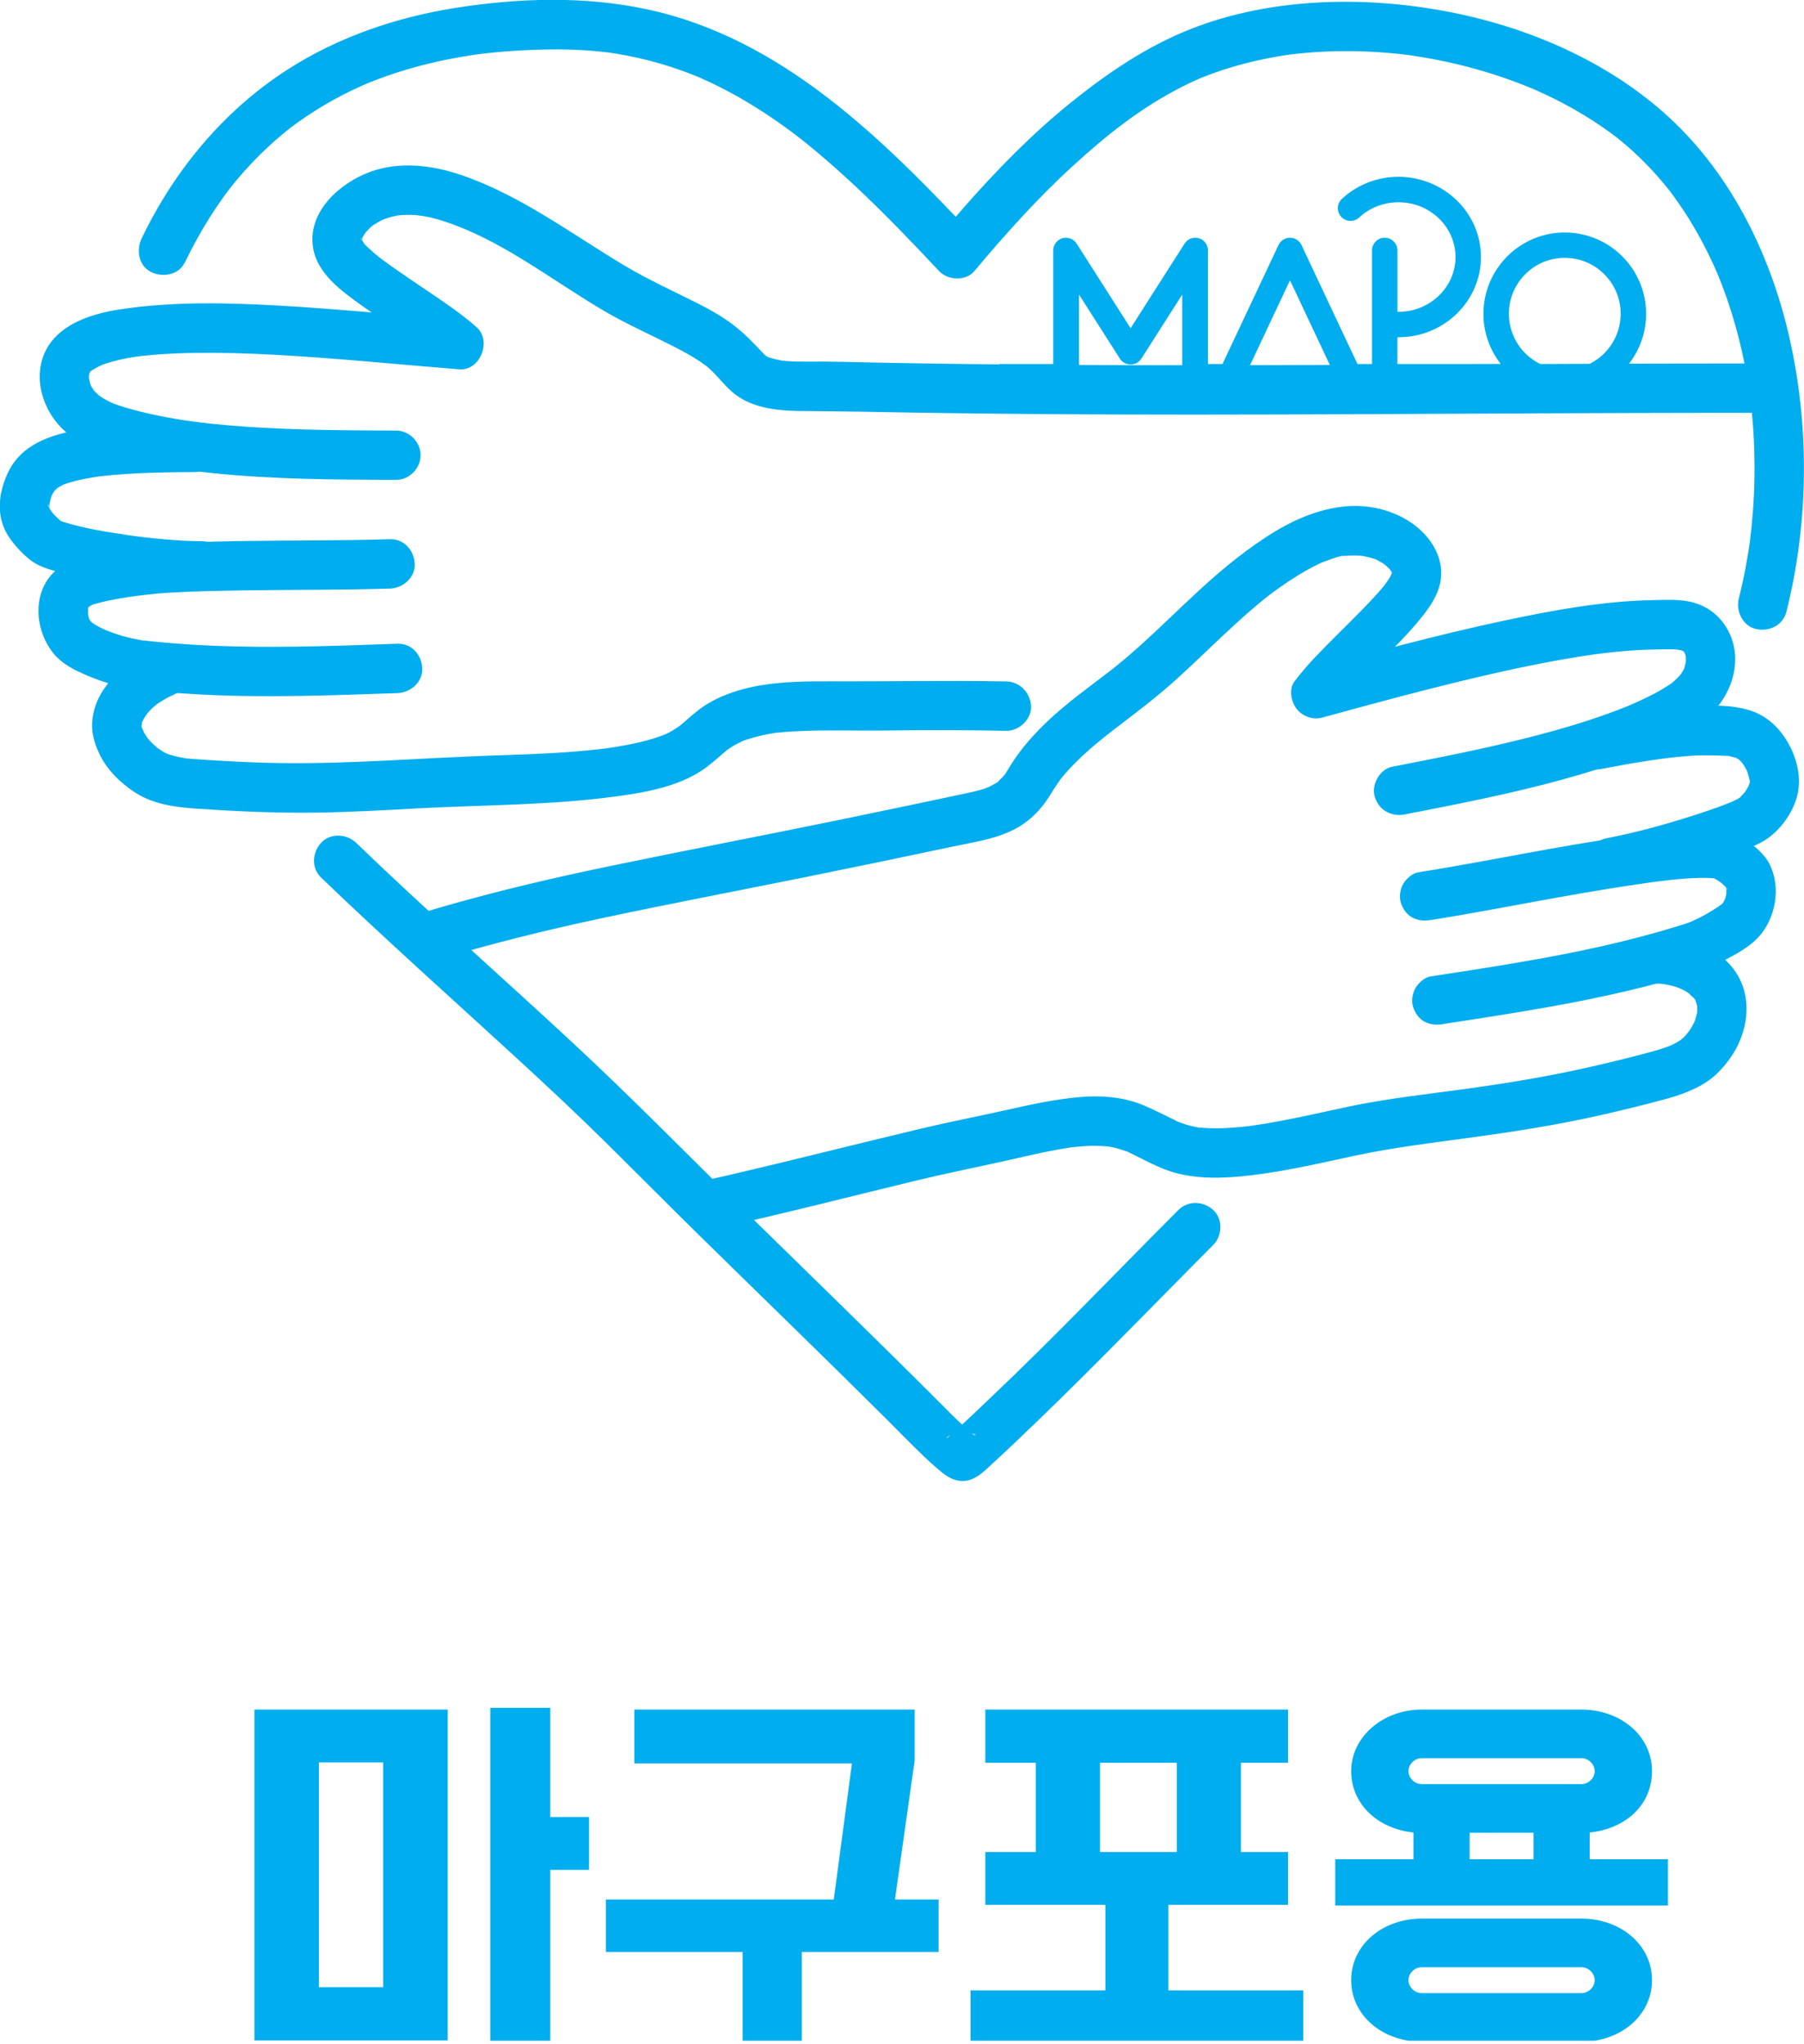
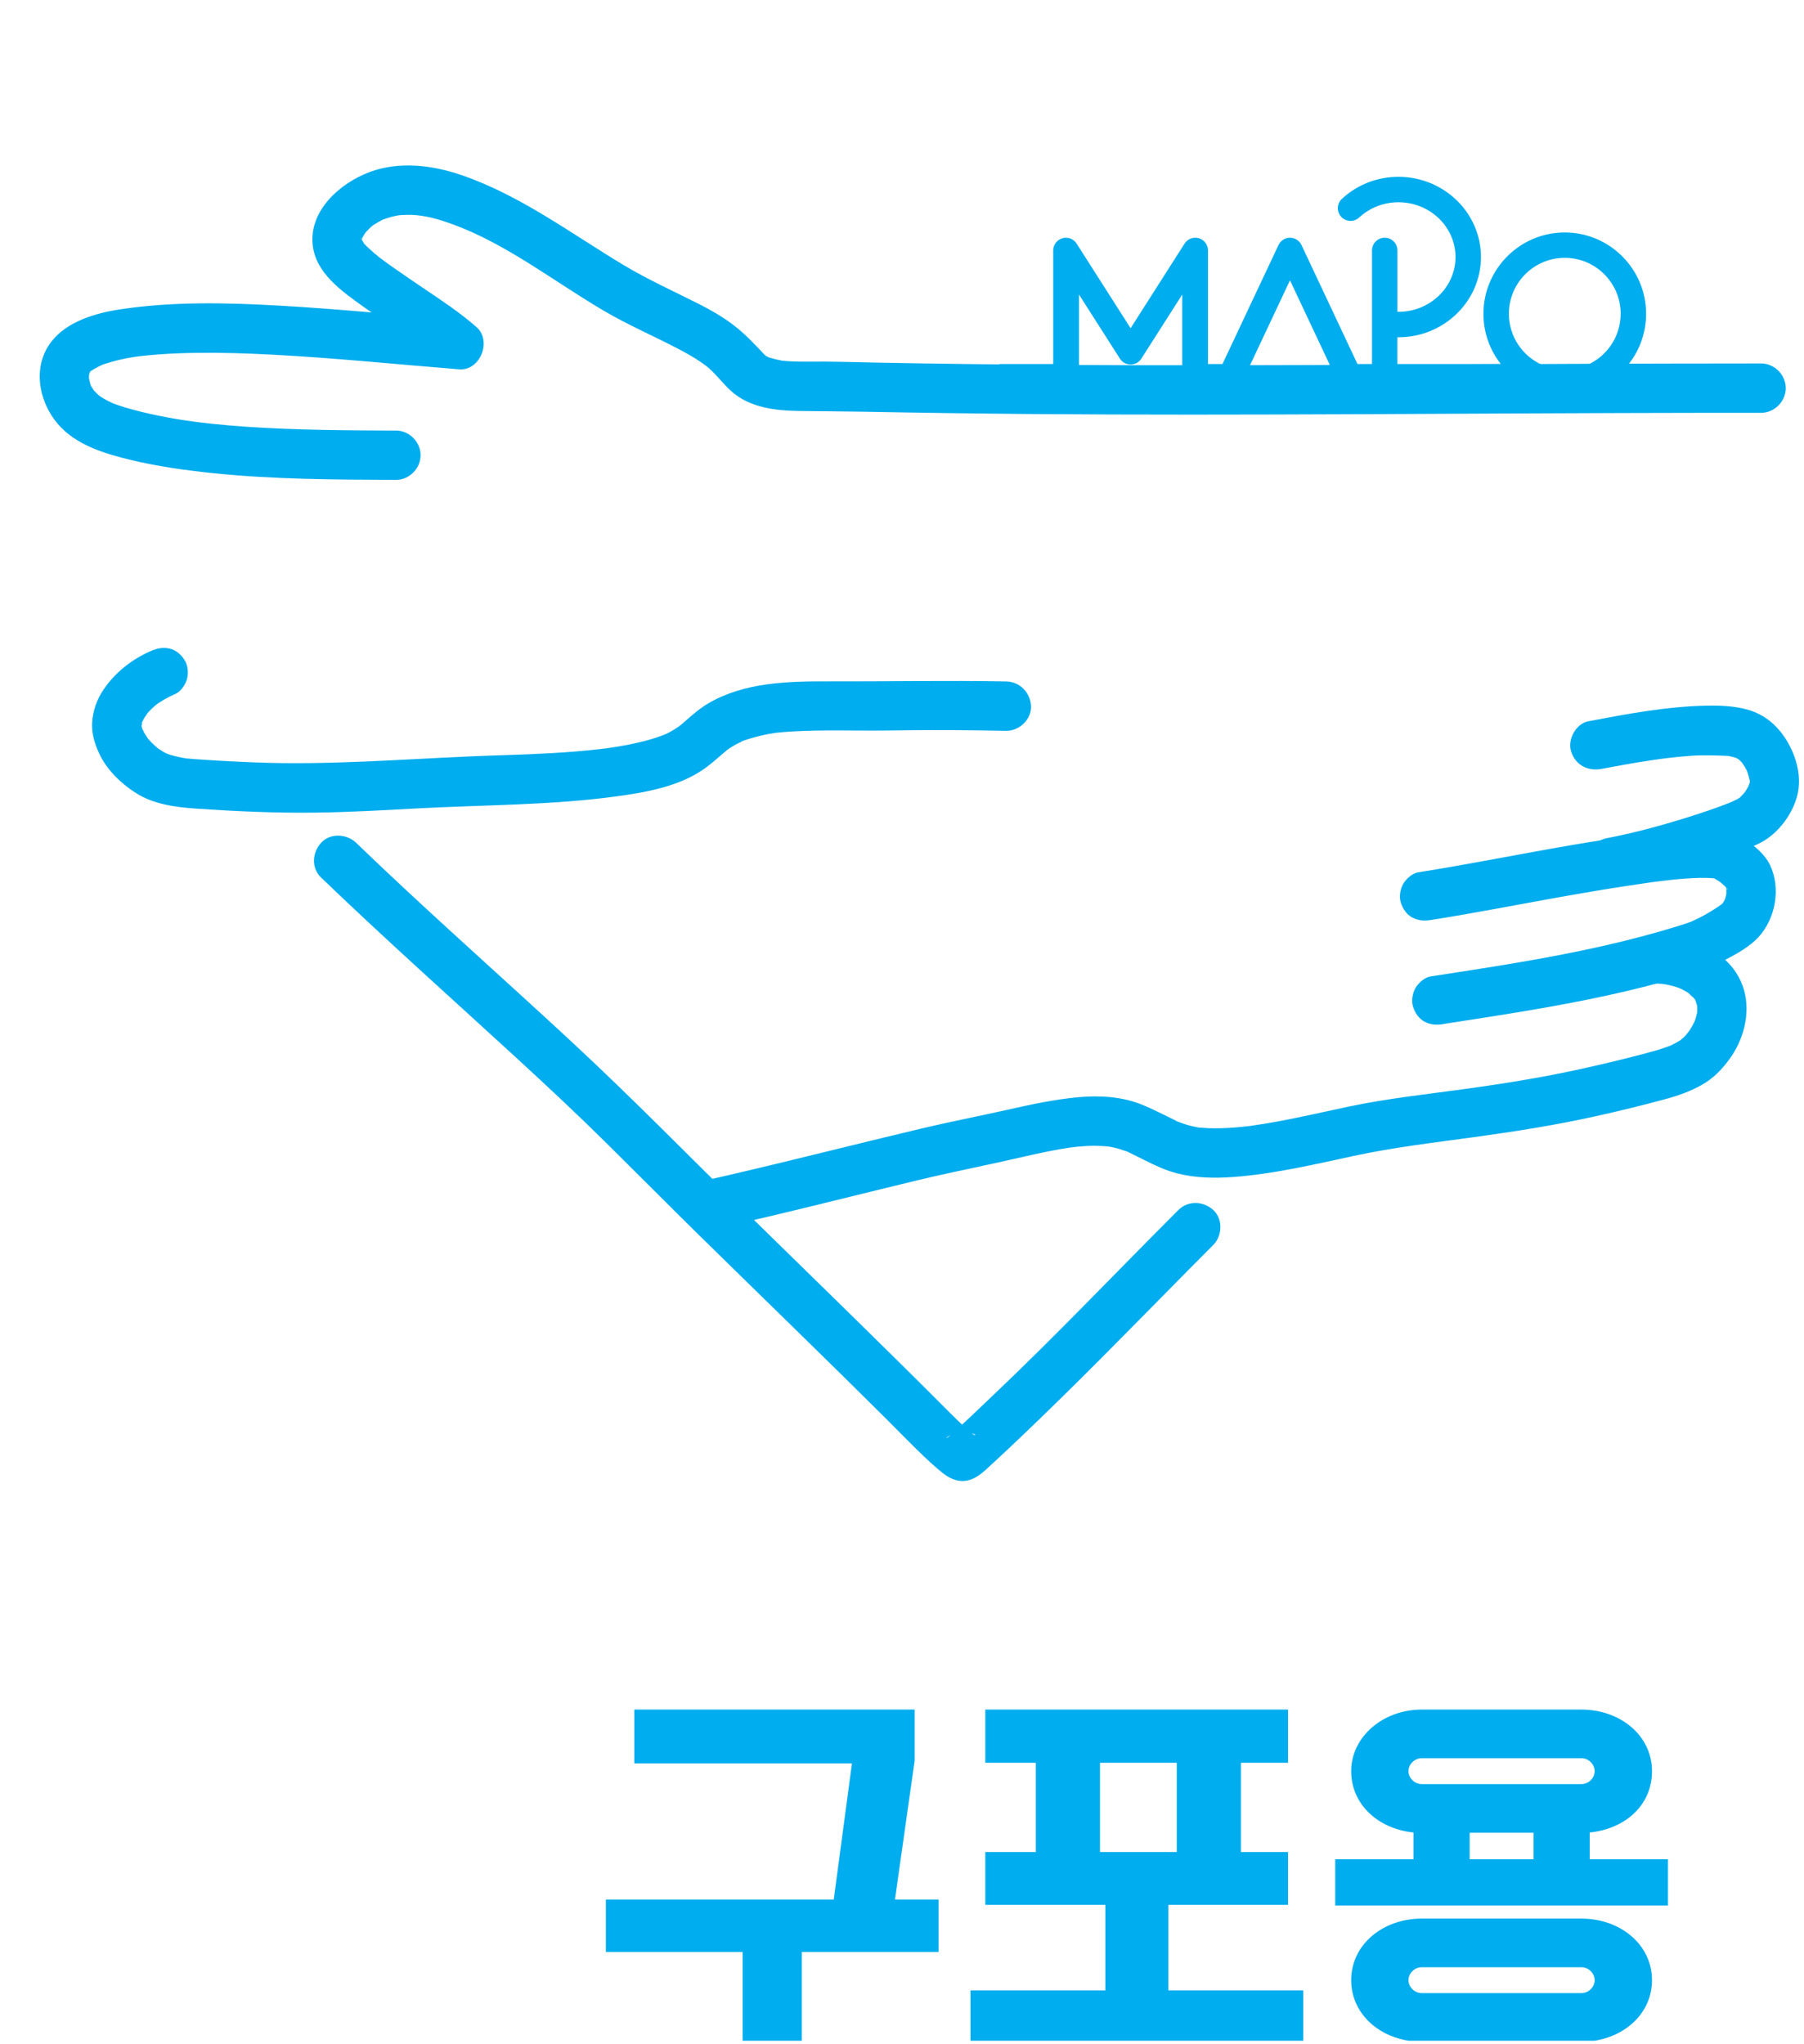
<svg xmlns="http://www.w3.org/2000/svg" width="300" height="340" viewBox="0 0 300 340" fill="none">
  <g clip-path="url(#clip0_0_3)">
-     <path d="M42.805 338.857V284.838H73.949V338.857H42.805ZM52.533 331.02H64.22V292.623H52.533V331.02ZM82.036 339.086V284.549H91.009V302.713H97.453V310.498H91.009V339.093H82.036V339.086Z" fill="#00ADEE" stroke="#00ADEE" stroke-miterlimit="10" />
    <path d="M139.089 316.429L142.248 292.794H105.987V284.838H151.603V292.794L148.253 316.429H155.584V324.155H132.841V339.086H123.999V324.155H101.257V316.429H139.102H139.089Z" fill="#00ADEE" stroke="#00ADEE" stroke-miterlimit="10" />
    <path d="M213.701 316.318H193.797V331.539H216.224V339.093H161.89V331.539H184.317V316.318H164.354V308.533H172.756V292.682H164.354V284.838H213.694V292.682H205.857V308.533H213.694V316.318H213.701ZM182.425 308.533H196.194V292.682H182.425V308.533Z" fill="#00ADEE" stroke="#00ADEE" stroke-miterlimit="10" />
    <path d="M236.443 284.838H262.976C269.171 284.838 274.223 288.931 274.223 294.58C274.223 300.23 269.611 303.922 263.863 304.323V309.742H276.877V316.429H222.543V309.742H235.557V304.323C229.743 303.922 225.197 300 225.197 294.58C225.197 289.161 230.249 284.838 236.443 284.838ZM236.443 319.602H262.976C269.171 319.602 274.223 323.695 274.223 329.344C274.223 334.994 269.171 339.086 262.976 339.086H236.443C230.255 339.086 225.197 334.994 225.197 329.344C225.197 323.695 230.249 319.602 236.443 319.602ZM236.443 297.234H262.976C264.494 297.234 265.689 295.967 265.689 294.58C265.689 293.194 264.487 291.927 262.976 291.927H236.443C234.926 291.927 233.724 293.194 233.724 294.58C233.724 295.967 234.926 297.234 236.443 297.234ZM236.443 331.998H262.976C264.494 331.998 265.689 330.731 265.689 329.344C265.689 327.958 264.487 326.69 262.976 326.69H236.443C234.926 326.69 233.724 327.958 233.724 329.344C233.724 330.731 234.926 331.998 236.443 331.998ZM243.899 309.742H255.527V304.323H243.899V309.742Z" fill="#00ADEE" stroke="#00ADEE" stroke-miterlimit="10" />
-     <path d="M30.698 43.757C31.959 41.136 33.352 38.581 34.902 36.124C35.585 35.04 36.301 33.982 37.043 32.938C37.425 32.399 37.819 31.873 38.219 31.348C37.799 31.9 38.311 31.236 38.416 31.098C38.699 30.744 38.981 30.395 39.27 30.047C40.873 28.123 42.588 26.296 44.421 24.582C45.307 23.754 46.221 22.946 47.153 22.177C47.337 22.026 47.528 21.875 47.712 21.724C47.685 21.744 48.612 21.015 48.139 21.376C47.666 21.737 48.599 21.028 48.579 21.048C48.861 20.837 49.15 20.621 49.439 20.417C51.391 19.011 53.427 17.73 55.536 16.567C56.501 16.035 57.48 15.53 58.472 15.05C58.991 14.8 59.517 14.557 60.042 14.321C60.305 14.203 60.574 14.097 60.837 13.973C61.113 13.854 61.047 13.881 60.653 14.045C60.863 13.953 61.08 13.867 61.29 13.782C65.56 12.048 70.007 10.767 74.52 9.867C75.65 9.644 76.787 9.44 77.93 9.256C78.501 9.164 79.073 9.085 79.644 9C79.493 9.019 78.79 9.105 79.585 9.013C79.927 8.973 80.275 8.927 80.617 8.888C82.975 8.619 85.346 8.435 87.724 8.33C90.234 8.218 92.756 8.172 95.272 8.264C96.56 8.31 97.841 8.389 99.122 8.507C99.713 8.56 100.311 8.632 100.902 8.698C102.19 8.836 100.094 8.566 101.369 8.757C101.756 8.816 102.137 8.875 102.525 8.934C105.028 9.348 107.504 9.906 109.935 10.622C111.124 10.97 112.306 11.358 113.469 11.778C114.047 11.989 114.625 12.206 115.197 12.429C115.427 12.521 115.65 12.613 115.88 12.705C116.32 12.889 116.333 12.889 115.919 12.718C116.09 12.79 116.261 12.862 116.425 12.935C121.017 14.945 125.366 17.487 129.465 20.364C130.608 21.166 131.731 21.994 132.835 22.841C132.171 22.335 133.176 23.11 133.216 23.143C133.518 23.38 133.82 23.623 134.122 23.866C134.681 24.312 135.226 24.766 135.778 25.226C138.07 27.144 140.297 29.141 142.478 31.19C147.228 35.657 151.741 40.367 156.201 45.117C157.627 46.634 160.609 46.779 162.008 45.117C167.159 38.981 172.512 32.997 178.425 27.59C183.969 22.519 189.54 18.046 196.398 14.524C197.081 14.17 197.777 13.835 198.48 13.513C198.802 13.362 199.131 13.217 199.459 13.073C200.037 12.816 198.881 13.309 199.466 13.073C199.689 12.981 199.906 12.895 200.129 12.803C201.634 12.206 203.171 11.673 204.721 11.207C207.881 10.255 211.113 9.565 214.371 9.092C215.179 8.973 213.938 9.138 214.752 9.046C215.186 9 215.613 8.947 216.046 8.901C216.913 8.809 217.781 8.737 218.648 8.678C220.329 8.566 222.018 8.507 223.706 8.501C227.109 8.494 230.505 8.704 233.882 9.111C234.138 9.144 235.005 9.269 234.289 9.164C234.722 9.23 235.163 9.289 235.596 9.361C236.47 9.499 237.337 9.644 238.204 9.808C239.873 10.123 241.528 10.484 243.17 10.892C246.422 11.706 249.621 12.705 252.748 13.907C253.09 14.038 253.431 14.17 253.773 14.308C253.957 14.38 254.975 14.8 254.633 14.656C254.292 14.511 255.159 14.886 255.317 14.951C255.757 15.149 256.197 15.346 256.637 15.549C258.102 16.226 259.541 16.955 260.953 17.73C263.692 19.235 266.313 20.936 268.81 22.821C268.245 22.394 268.81 22.821 269.04 23.012C269.302 23.222 269.559 23.432 269.821 23.649C270.419 24.148 271.004 24.654 271.575 25.18C272.804 26.303 273.98 27.479 275.096 28.714C275.642 29.312 276.167 29.922 276.686 30.54C276.962 30.875 277.238 31.21 277.507 31.552C277.625 31.696 277.737 31.841 277.855 31.992C277.599 31.663 277.704 31.795 277.895 32.051C278.893 33.411 279.859 34.79 280.752 36.216C282.566 39.106 284.122 42.135 285.495 45.255C285.758 45.859 285.279 44.723 285.528 45.327C285.6 45.505 285.673 45.682 285.745 45.859C285.889 46.214 286.027 46.569 286.172 46.923C286.494 47.758 286.809 48.599 287.105 49.446C287.676 51.088 288.195 52.75 288.662 54.419C289.601 57.802 290.324 61.238 290.856 64.706C290.921 65.159 290.994 65.613 291.053 66.059C290.961 65.363 291.079 66.296 291.105 66.519C291.217 67.426 291.309 68.339 291.388 69.245C291.546 70.999 291.657 72.766 291.716 74.527C291.835 78.035 291.769 81.549 291.506 85.057C291.375 86.792 291.197 88.519 290.981 90.24C291.079 89.478 290.921 90.635 290.889 90.858C290.829 91.239 290.777 91.613 290.711 91.988C290.567 92.862 290.416 93.735 290.251 94.609C289.936 96.271 289.568 97.926 289.154 99.569C288.635 101.651 289.824 104.121 292.025 104.62C294.226 105.12 296.518 103.983 297.077 101.75C300.69 87.271 300.939 71.912 297.832 57.322C294.83 43.205 288.241 29.338 277.501 19.471C267.312 10.11 253.885 4.395 240.385 1.866C226.885 -0.663 211.422 -0.44 198.099 4.795C190.65 7.725 184.133 12.173 177.925 17.185C171.718 22.197 165.766 28.254 160.346 34.435C158.941 36.038 157.561 37.661 156.188 39.29H161.995C146.867 23.196 130.095 6.392 107.701 1.57C97.21 -0.69 86.266 -0.348 75.716 1.32C65.928 2.864 56.271 6.149 47.902 11.516C37.254 18.341 29.055 28.234 23.583 39.592C22.65 41.524 22.992 44.118 25.055 45.209C26.894 46.181 29.679 45.8 30.671 43.737L30.698 43.757Z" fill="#00ADEE" />
    <path d="M65.829 71.617C57.559 71.578 49.282 71.545 41.024 70.98C36.899 70.697 32.964 70.303 29.311 69.686C27.374 69.357 25.442 68.976 23.531 68.503C22.618 68.28 21.704 68.037 20.805 67.767C20.384 67.643 19.964 67.505 19.55 67.36C19.34 67.288 19.136 67.209 18.932 67.137C18.669 67.032 18.656 67.032 18.899 67.137L18.505 66.953C17.743 66.578 16.948 66.178 16.278 65.639C16.607 65.902 15.812 65.146 15.674 65.008C15.359 64.686 15.648 65.008 15.707 65.087C15.549 64.877 15.431 64.641 15.286 64.424C14.905 63.865 15.089 64.108 15.194 64.345C15.116 64.168 15.056 63.977 15.004 63.793C14.951 63.609 14.754 62.663 14.794 63.011C14.846 63.471 14.794 62.84 14.8 62.794C14.813 62.545 14.8 62.289 14.833 62.039C14.82 62.118 14.728 62.67 14.853 62.216C15.024 61.599 14.584 62.748 14.833 62.164C14.905 62 15.011 61.829 15.116 61.684C14.833 62.085 14.971 61.697 15.168 61.691C15.168 61.691 15.687 61.277 15.286 61.579C14.912 61.862 15.418 61.514 15.464 61.487C15.805 61.303 16.134 61.093 16.482 60.922C16.725 60.804 16.968 60.686 17.218 60.581C16.81 60.752 17.178 60.607 17.382 60.541C19.005 60.009 20.607 59.628 22.296 59.372C22.486 59.346 22.677 59.313 22.867 59.287C22.788 59.3 22.25 59.365 22.742 59.306C23.137 59.26 23.531 59.214 23.925 59.168C24.877 59.07 25.83 58.984 26.782 58.919C28.733 58.787 30.691 58.715 32.649 58.689C36.84 58.63 41.038 58.768 45.222 58.984C55.621 59.53 65.981 60.594 76.353 61.428C79.855 61.711 81.838 56.705 79.257 54.419C76.485 51.962 73.338 49.912 70.283 47.843C68.713 46.779 67.143 45.721 65.593 44.631C64.87 44.125 64.148 43.606 63.438 43.074C63.307 42.975 63.182 42.877 63.044 42.778C62.565 42.43 63.563 43.232 63.136 42.851C62.86 42.601 62.551 42.378 62.262 42.128C61.711 41.655 60.725 40.755 60.476 40.44C60.679 40.703 59.911 39.376 60.18 40.026C59.792 39.08 60.16 39.711 60.147 39.816C60.068 40.262 60.384 39.283 60.265 39.527C60.37 39.31 60.706 38.771 60.942 38.462C60.554 38.962 61.376 38.048 61.5 37.93C61.645 37.792 61.796 37.654 61.954 37.523C61.5 37.911 62.006 37.49 62.092 37.431C62.558 37.142 63.018 36.866 63.504 36.61C64.213 36.235 63.832 36.459 63.655 36.531C63.911 36.432 64.174 36.341 64.437 36.262C64.897 36.117 65.37 35.992 65.843 35.894C66.046 35.854 66.25 35.815 66.454 35.776C65.797 35.887 66.473 35.776 66.591 35.776C67.209 35.743 67.82 35.717 68.437 35.736C70.697 35.809 73.029 36.478 75.322 37.319C84.289 40.604 92.139 46.825 100.403 51.679C104.325 53.985 108.476 55.792 112.516 57.874C113.384 58.321 114.238 58.787 115.072 59.287C115.545 59.569 116.011 59.865 116.471 60.173C116.642 60.292 117.732 61.08 117.325 60.765C118.974 62.052 120.13 63.754 121.667 65.113C124.682 67.781 128.893 68.293 132.769 68.352C136.395 68.405 140.021 68.411 143.648 68.477C152.851 68.654 162.054 68.779 171.251 68.858C189.284 69.009 207.316 68.969 225.342 68.891C245.082 68.805 264.829 68.687 284.569 68.661C287.335 68.661 290.1 68.661 292.859 68.661C295.08 68.661 296.965 66.775 296.965 64.555C296.965 62.335 295.086 60.449 292.859 60.449C272.068 60.449 251.277 60.568 230.485 60.66C211.875 60.745 193.264 60.811 174.654 60.679C165.267 60.614 155.873 60.502 146.485 60.325C142.413 60.252 138.34 60.095 134.267 60.141C133.498 60.147 132.723 60.147 131.955 60.121C131.567 60.108 131.173 60.088 130.785 60.055C130.562 60.035 130.332 59.996 130.109 59.996C129.511 59.989 131.055 60.187 130.017 59.983C129.255 59.832 128.519 59.648 127.77 59.418C127.021 59.188 127.757 59.392 127.882 59.471C127.717 59.372 127.52 59.26 127.35 59.181C127.258 59.142 126.844 58.833 127.284 59.162C127.77 59.53 127.146 59.004 127.054 58.906C125.359 57.099 123.789 55.424 121.792 53.926C120.064 52.632 118.199 51.561 116.281 50.589C112.057 48.447 107.76 46.523 103.694 44.079C94.872 38.784 86.601 32.524 76.774 29.134C71.912 27.459 66.388 26.776 61.468 28.615C56.534 30.461 51.325 35.053 52.014 40.847C52.566 45.485 56.882 48.461 60.39 50.983C63.642 53.322 67.012 55.477 70.277 57.789C70.94 58.255 71.591 58.735 72.241 59.221C72.852 59.674 72.261 59.241 72.156 59.155C72.307 59.28 72.464 59.398 72.615 59.523C72.891 59.753 73.167 59.983 73.436 60.219L76.34 53.21C66.375 52.409 56.429 51.397 46.45 50.832C37.608 50.333 28.688 50.123 19.911 51.463C15.878 52.08 11.168 53.453 8.56 56.803C5.347 60.922 6.385 66.73 9.611 70.507C12.619 74.028 17.421 75.46 21.764 76.504C26.106 77.549 30.776 78.212 35.329 78.685C45.459 79.743 55.66 79.769 65.836 79.815C68.056 79.828 69.942 77.923 69.942 75.71C69.942 73.496 68.063 71.617 65.836 71.604L65.829 71.617Z" fill="#00ADEE" />
-     <path d="M66.105 107.064C57.125 107.379 48.145 107.728 39.159 107.517C34.665 107.412 30.179 107.169 25.712 106.716C25.173 106.663 24.641 106.604 24.102 106.545C23.807 106.512 23.412 106.525 23.137 106.433C23.209 106.46 24.161 106.604 23.426 106.466C22.407 106.282 21.402 106.072 20.404 105.783C19.484 105.52 18.591 105.192 17.697 104.85C16.804 104.509 18.525 105.244 17.651 104.831C17.487 104.752 17.316 104.679 17.152 104.601C16.778 104.423 16.403 104.239 16.042 104.029C15.786 103.885 15.549 103.72 15.3 103.563C14.722 103.188 16.002 104.18 15.648 103.839C15.543 103.74 15.431 103.655 15.326 103.556C15.116 103.359 14.945 103.136 14.741 102.932C15.562 103.779 15.188 103.53 14.984 103.201C14.892 103.05 14.813 102.893 14.728 102.735C14.386 102.124 14.997 103.609 14.892 103.123C14.859 102.971 14.787 102.82 14.748 102.663C14.702 102.498 14.675 102.334 14.636 102.17C14.518 101.704 14.794 101.677 14.675 102.525C14.728 102.163 14.63 101.717 14.643 101.349C14.649 101.132 14.662 100.922 14.682 100.705C14.781 99.634 14.518 101.375 14.715 100.718C14.459 101.592 14.419 101.421 14.584 101.112C14.971 100.409 13.9 101.75 14.524 101.198C14.675 101.066 14.827 100.915 14.971 100.771C15.359 100.39 14.111 101.303 14.827 100.889C14.997 100.791 15.155 100.679 15.332 100.587C15.74 100.364 15.911 100.528 15.037 100.692C15.339 100.639 15.661 100.488 15.957 100.403C17.336 100.009 18.755 99.733 20.167 99.496C20.929 99.365 21.698 99.247 22.466 99.142C22.624 99.122 22.775 99.102 22.933 99.076C21.632 99.28 22.48 99.135 22.769 99.102C23.222 99.043 23.675 98.991 24.128 98.938C25.501 98.78 26.881 98.649 28.267 98.57C32.268 98.34 36.275 98.261 40.282 98.196C48.474 98.064 56.672 98.15 64.864 97.894C67.005 97.828 69.068 96.054 68.969 93.788C68.871 91.521 67.163 89.61 64.864 89.682C57.125 89.925 49.38 89.859 41.635 89.965C33.89 90.07 26.283 90.24 18.676 91.469C15.076 92.047 11.128 92.71 8.566 95.581C5.262 99.28 5.971 105.277 9.059 108.871C10.11 110.099 11.568 110.999 13.02 111.689C15.129 112.687 17.336 113.528 19.616 114.06C22.033 114.625 24.542 114.822 27.012 115.052C29.482 115.282 31.709 115.427 34.061 115.545C44.742 116.07 55.437 115.643 66.118 115.275C68.26 115.203 70.323 113.443 70.224 111.17C70.126 108.897 68.418 106.985 66.118 107.064H66.105Z" fill="#00ADEE" />
-     <path d="M33.641 90.01C31.512 90.01 29.39 89.879 27.275 89.695C26.119 89.59 24.969 89.472 23.82 89.334C23.261 89.268 22.709 89.189 22.151 89.124C22.099 89.124 23.11 89.255 22.65 89.189C22.532 89.17 22.414 89.156 22.296 89.143C21.987 89.097 21.672 89.058 21.363 89.012C17.789 88.487 14.143 87.921 10.681 86.851C10.451 86.778 10.228 86.706 10.005 86.627C9.906 86.588 9.801 86.549 9.703 86.509C9.492 86.437 10.832 87.127 10.333 86.765C10.281 86.726 10.202 86.693 10.143 86.66C10.051 86.614 10.018 86.535 9.9 86.496C9.893 86.496 10.57 87.054 10.241 86.765C9.755 86.338 9.289 85.918 8.855 85.432C8.77 85.333 8.691 85.235 8.606 85.143C8.244 84.749 9.079 85.813 8.783 85.386C8.652 85.189 8.507 84.998 8.382 84.801C8.244 84.584 8.133 84.361 8.008 84.138C7.811 83.796 8.073 83.75 8.192 84.591C8.192 84.558 8.113 84.276 8.093 84.269C8.146 84.289 8.139 85.406 8.185 84.933C8.198 84.808 8.185 84.683 8.185 84.558C8.192 84.269 8.218 83.987 8.238 83.704C8.284 82.975 8.054 84.709 8.244 83.73C8.303 83.422 8.382 83.12 8.468 82.817C8.573 82.469 8.967 81.799 8.409 82.817C8.52 82.614 8.606 82.403 8.711 82.2C8.842 81.963 8.993 81.746 9.138 81.523C9.407 81.09 8.56 82.174 8.921 81.806C9.033 81.694 9.131 81.576 9.236 81.464C9.433 81.267 9.67 81.103 9.854 80.906C9.834 80.925 9.131 81.385 9.532 81.175C9.598 81.142 9.657 81.096 9.716 81.057C10.051 80.847 10.405 80.682 10.754 80.511C11.292 80.242 9.676 80.919 10.491 80.63C10.695 80.558 10.892 80.485 11.095 80.413C11.529 80.269 11.969 80.144 12.409 80.025C13.441 79.756 14.492 79.552 15.543 79.382C15.858 79.329 16.173 79.29 16.489 79.237C16.948 79.165 15.963 79.303 16.009 79.303C16.219 79.283 16.423 79.25 16.633 79.224C17.316 79.145 18.006 79.073 18.689 79.007C20.141 78.876 21.593 78.784 23.051 78.712C26.132 78.567 29.22 78.528 32.3 78.521C34.449 78.521 36.505 76.636 36.406 74.415C36.308 72.195 34.6 70.31 32.3 70.31C26.329 70.31 20.351 70.461 14.426 71.295C9.486 71.985 3.974 73.436 1.498 78.258C-0.026 81.234 -0.657 84.906 0.762 88.013C1.373 89.347 2.358 90.569 3.363 91.62C4.185 92.474 5.157 93.354 6.214 93.893C7.614 94.609 9.177 95.01 10.701 95.371C12.665 95.837 14.656 96.212 16.646 96.54C22.23 97.473 27.932 98.222 33.608 98.228C35.756 98.228 37.812 96.337 37.714 94.123C37.615 91.909 35.907 90.024 33.608 90.017L33.641 90.01Z" fill="#00ADEE" />
    <path d="M25.002 108.312C21.869 109.698 19.116 111.879 17.198 114.724C16.108 116.34 15.457 118.186 15.326 120.124C15.201 121.93 15.733 123.677 16.482 125.293C17.73 128.006 20.082 130.293 22.578 131.882C25.574 133.794 29.239 134.26 32.708 134.497C39.192 134.937 45.695 135.233 52.192 135.16C57.992 135.095 63.78 134.76 69.574 134.444C80.564 133.86 91.64 133.938 102.558 132.447C107.366 131.79 112.654 130.851 116.767 128.105C118.166 127.172 119.388 126.029 120.669 124.945C120.787 124.84 120.912 124.748 121.03 124.643C121.457 124.282 120.163 125.241 120.879 124.761C121.168 124.564 121.45 124.361 121.753 124.177C122.081 123.973 122.423 123.789 122.771 123.612C122.929 123.533 123.093 123.454 123.257 123.382C123.375 123.323 123.5 123.27 123.625 123.218C123.907 123.093 123.789 123.145 123.264 123.369C123.25 123.257 125.142 122.718 125.293 122.672C126.075 122.449 126.87 122.258 127.671 122.107C128.033 122.042 128.394 121.976 128.755 121.923C128.775 121.923 129.241 121.812 129.301 121.845C129.097 121.733 128.46 121.95 129.038 121.884C129.879 121.792 130.726 121.713 131.574 121.667C136.927 121.345 142.321 121.569 147.688 121.496C152.523 121.424 157.357 121.418 162.192 121.47C163.913 121.49 165.628 121.516 167.349 121.549C169.497 121.588 171.553 119.631 171.455 117.443C171.356 115.256 169.648 113.384 167.349 113.338C157.463 113.147 147.589 113.357 137.703 113.324C131.022 113.305 123.796 113.489 117.857 116.944C116.419 117.778 115.151 118.882 113.909 119.979C113.673 120.183 113.443 120.393 113.2 120.59C113.081 120.688 112.937 120.787 112.825 120.899C112.884 120.84 113.633 120.327 113.062 120.715C112.451 121.129 111.84 121.529 111.183 121.864C110.986 121.963 110.789 122.061 110.585 122.153C110.48 122.199 110.375 122.245 110.276 122.291C109.849 122.488 111.222 121.91 110.776 122.081C110.296 122.265 109.816 122.449 109.33 122.613C108.266 122.968 107.189 123.264 106.098 123.513C104.949 123.783 103.779 124.006 102.617 124.196C102.025 124.295 101.428 124.387 100.836 124.466C99.844 124.604 101.789 124.341 100.79 124.466C100.409 124.512 100.022 124.558 99.641 124.604C97.033 124.906 94.405 125.109 91.784 125.261C87.192 125.53 82.594 125.609 78.002 125.812C66.178 126.331 54.386 127.264 42.542 126.811C39.165 126.68 35.789 126.502 32.419 126.259C32.025 126.233 31.631 126.2 31.243 126.161C31.125 126.147 30.783 126.154 30.658 126.095C31.263 126.364 31.263 126.187 30.875 126.121C30.008 125.977 29.147 125.806 28.313 125.543C28.129 125.484 27.945 125.418 27.761 125.359C27.439 125.254 27.163 124.985 28.05 125.504C27.86 125.392 27.643 125.313 27.453 125.208C26.973 124.952 26.546 124.643 26.093 124.347C25.685 124.078 26.809 124.939 26.434 124.617C26.329 124.525 26.218 124.439 26.112 124.347C25.896 124.164 25.679 123.966 25.475 123.769C25.271 123.572 25.061 123.356 24.864 123.139C24.766 123.027 24.667 122.922 24.569 122.804C24.142 122.304 24.582 122.797 24.726 123.027C24.418 122.521 24.063 122.068 23.794 121.536C23.734 121.418 23.682 121.26 23.61 121.142C24.115 121.93 23.879 121.851 23.787 121.523C23.728 121.306 23.426 120.708 23.511 120.498C23.524 120.472 23.583 121.654 23.577 120.964C23.577 120.826 23.564 120.682 23.564 120.544C23.564 120.419 23.603 120.235 23.583 120.124C23.721 120.84 23.413 120.997 23.524 120.577C23.59 120.334 23.774 119.966 23.774 119.723C23.774 120.248 23.432 120.452 23.655 120.038C23.774 119.821 23.885 119.598 24.01 119.381C24.168 119.112 24.431 118.843 24.555 118.553C24.523 118.632 23.918 119.302 24.372 118.797C24.483 118.672 24.588 118.547 24.7 118.422C24.923 118.179 25.16 117.943 25.403 117.713C25.521 117.601 25.646 117.489 25.777 117.378C25.909 117.266 26.5 116.865 25.942 117.22C25.357 117.601 26.329 116.957 26.447 116.878C26.73 116.694 27.012 116.517 27.308 116.346C27.925 115.985 28.563 115.67 29.213 115.387C30.093 115 30.855 113.817 31.098 112.93C31.368 111.945 31.25 110.638 30.684 109.764C30.12 108.89 29.279 108.115 28.228 107.879C27.085 107.616 26.132 107.819 25.061 108.292L25.002 108.312Z" fill="#00ADEE" />
-     <path d="M233.671 135.443C242.316 133.755 250.974 132.073 259.475 129.754C263.719 128.598 267.923 127.29 272.015 125.674C276.312 123.973 280.89 122.134 284.326 118.948C287.762 115.755 289.647 110.552 287.893 106.006C286.822 103.228 284.74 101.178 281.863 100.291C279.642 99.608 277.218 99.772 274.932 99.812C266.405 99.963 257.872 101.566 249.555 103.346C238.848 105.639 228.271 108.516 217.721 111.413L222.359 117.443C221.466 118.606 222.3 117.542 222.497 117.305C222.694 117.069 222.898 116.839 223.108 116.602C223.68 115.952 224.277 115.321 224.875 114.697C226.13 113.384 227.424 112.096 228.712 110.815C231.116 108.417 233.612 106.052 235.78 103.431C237.291 101.605 238.835 99.628 239.426 97.283C240.234 94.097 238.979 91.016 236.778 88.71C233.586 85.366 228.593 83.842 224.041 84.197C219.107 84.578 214.588 86.68 210.495 89.36C206.528 91.955 202.869 95.003 199.38 98.209C195.892 101.415 192.811 104.502 189.421 107.537C188.653 108.227 187.878 108.903 187.083 109.573C186.616 109.968 186.15 110.355 185.677 110.736C185.487 110.887 185.296 111.045 185.106 111.196C185.027 111.262 184.054 112.004 184.823 111.419C182.957 112.845 181.079 114.257 179.226 115.696C175.653 118.475 172.322 121.437 169.583 125.064C168.978 125.865 168.413 126.693 167.894 127.553C167.664 127.941 167.415 128.322 167.178 128.716C166.646 129.596 167.553 128.348 167.139 128.782C166.962 128.966 166.804 129.169 166.627 129.347C166.449 129.524 166.278 129.688 166.101 129.852L165.996 129.951C165.654 130.24 165.713 130.201 166.173 129.839C166.055 130.082 165.523 130.293 165.286 130.437C164.925 130.654 164.551 130.838 164.17 131.028C163.821 131.206 163.756 131.009 164.485 130.897C164.288 130.923 164.025 131.074 163.835 131.133C162.442 131.606 160.977 131.869 159.538 132.178C157.114 132.697 154.697 133.209 152.273 133.722C147.924 134.635 143.575 135.541 139.227 136.435C126.693 139.003 114.126 141.414 101.592 144.016C92.461 145.907 83.376 148.016 74.409 150.578C73.259 150.907 72.116 151.242 70.973 151.583C68.917 152.194 67.413 154.493 68.102 156.635C68.792 158.776 70.947 160.156 73.154 159.506C81.885 156.911 90.72 154.717 99.628 152.812C110.874 150.401 122.173 148.259 133.446 145.98C141.743 144.305 150.033 142.59 158.31 140.829C161.87 140.074 165.602 139.568 168.86 137.847C170.706 136.868 172.276 135.456 173.55 133.814C174.214 132.96 174.739 132.053 175.318 131.14C175.613 130.667 175.942 130.22 176.257 129.754C176.355 129.616 176.73 129.136 176.217 129.787C176.421 129.524 176.638 129.261 176.855 129.005C178.162 127.448 179.627 126.023 181.157 124.676C181.887 124.032 182.636 123.408 183.398 122.797C183.798 122.475 184.206 122.153 184.613 121.832C184.797 121.687 184.974 121.549 185.158 121.405C184.422 121.976 185.335 121.267 185.421 121.207C188.994 118.481 192.562 115.775 195.892 112.746C199.223 109.718 202.31 106.644 205.582 103.661C207.244 102.144 208.945 100.666 210.706 99.266C210.896 99.115 211.087 98.964 211.284 98.813C210.706 99.26 211.218 98.866 211.33 98.787C211.776 98.459 212.216 98.13 212.67 97.808C213.616 97.138 214.575 96.488 215.554 95.877C216.427 95.332 217.321 94.813 218.234 94.333C218.713 94.083 219.206 93.847 219.699 93.617C220.421 93.282 219.869 93.551 219.712 93.604C220.047 93.472 220.382 93.341 220.723 93.229C221.61 92.921 222.904 92.362 223.864 92.428C223.752 92.421 222.924 92.513 223.712 92.454C223.923 92.435 224.133 92.415 224.35 92.408C224.882 92.382 225.414 92.375 225.946 92.408C226.209 92.421 226.478 92.454 226.741 92.474C227.339 92.513 226.012 92.316 226.596 92.461C227.056 92.573 227.523 92.651 227.982 92.783C228.377 92.894 228.804 93.013 229.171 93.197C228.324 92.776 228.974 93.131 229.185 93.243C229.414 93.361 229.638 93.492 229.861 93.624C229.887 93.643 230.755 94.189 230.216 93.834C229.677 93.479 230.479 94.07 230.525 94.103C230.84 94.392 231.136 94.701 231.411 95.029C230.906 94.412 231.293 94.885 231.366 95.036C231.799 96.002 231.339 94.504 231.444 95.135C231.471 95.312 231.49 95.923 231.53 95.417C231.484 95.102 231.464 95.141 231.477 95.548C231.549 95.069 231.549 94.983 231.477 95.286C231.379 95.469 231.057 96.172 231.457 95.417C231.346 95.621 231.241 95.824 231.122 96.028C230.879 96.435 230.61 96.816 230.334 97.197C230.275 97.276 229.585 98.215 230.117 97.499C230.531 96.948 230.236 97.348 230.117 97.48C229.855 97.795 229.592 98.11 229.323 98.419C228.258 99.628 227.135 100.791 226.005 101.934C223.515 104.463 220.953 106.92 218.516 109.501C217.367 110.723 216.302 111.984 215.284 113.311C214.266 114.638 214.719 116.721 215.606 117.87C216.605 119.164 218.319 119.782 219.922 119.342C228.751 116.918 237.586 114.52 246.507 112.444C250.804 111.446 255.12 110.519 259.468 109.744C261.459 109.39 263.449 109.081 265.446 108.792C266.051 108.7 264.711 108.884 265.315 108.811C265.578 108.779 265.84 108.746 266.11 108.713C266.53 108.66 266.944 108.614 267.364 108.562C268.324 108.45 269.289 108.358 270.255 108.279C271.956 108.135 273.658 108.049 275.366 108.023C276.279 108.01 277.192 107.971 278.098 107.997C278.315 107.997 278.539 108.01 278.755 108.023C278.834 108.023 279.806 108.22 279.176 108.056C278.545 107.892 279.504 108.161 279.563 108.174C280.273 108.286 279.248 107.925 279.596 108.148C279.944 108.371 280.371 108.286 279.649 108.082C279.76 108.115 279.984 108.398 280.049 108.45C280.555 108.877 279.728 108.319 279.912 108.24C279.938 108.227 280.155 108.634 280.187 108.693C280.634 109.357 280.017 108.463 280.102 108.444C280.141 108.437 280.279 109.022 280.299 109.087C280.595 109.928 280.155 108.943 280.319 108.943C280.339 108.943 280.352 109.593 280.352 109.639C280.352 109.718 280.365 110.329 280.325 110.342C280.293 110.349 280.549 109.278 280.358 110.092C280.273 110.46 280.161 110.822 280.069 111.189C279.846 112.057 280.411 110.671 280.109 111.124C280.004 111.275 279.938 111.459 279.846 111.616C279.721 111.833 279.577 112.037 279.439 112.247C279.741 111.787 279.636 112.011 279.36 112.319C279.031 112.687 278.677 113.035 278.309 113.364C278.144 113.508 277.974 113.646 277.803 113.791C278.433 113.265 277.987 113.646 277.836 113.745C276.936 114.323 276.042 114.888 275.09 115.381C274.262 115.814 273.415 116.215 272.561 116.609C272.134 116.806 271.7 116.997 271.267 117.187C271.05 117.279 270.38 117.601 271.214 117.213C270.918 117.351 270.616 117.463 270.314 117.581C266.517 119.105 262.615 120.36 258.68 121.464C249.739 123.98 240.621 125.747 231.51 127.527C229.395 127.941 227.996 130.582 228.639 132.579C229.368 134.825 231.425 135.889 233.691 135.449L233.671 135.443Z" fill="#00ADEE" />
    <path d="M240.037 170.312C249.082 168.913 258.141 167.553 267.089 165.608C271.536 164.643 275.957 163.532 280.312 162.212C282.605 161.522 284.845 160.714 286.973 159.604C288.826 158.638 290.981 157.436 292.406 155.893C295.283 152.766 296.196 147.714 294.337 143.851C293.477 142.064 291.802 140.724 290.212 139.621C288.458 138.405 286.605 137.946 284.497 137.827C280.759 137.617 276.969 138.202 273.27 138.708C269.204 139.266 265.151 139.903 261.111 140.6C252.676 142.045 244.287 143.753 235.826 145.086C234.873 145.237 233.835 146.177 233.369 146.972C232.857 147.852 232.633 149.146 232.955 150.138C233.277 151.13 233.895 152.089 234.841 152.595C235.878 153.14 236.851 153.193 238.007 153.009C245.134 151.879 252.209 150.493 259.311 149.218C263.127 148.535 266.951 147.891 270.787 147.307C271.792 147.156 272.797 147.004 273.809 146.86C274.144 146.814 274.472 146.761 274.807 146.715C274.952 146.696 275.09 146.676 275.234 146.656C276.364 146.499 274.505 146.748 275.267 146.656C276.916 146.446 278.565 146.249 280.227 146.131C281.889 146.013 283.498 145.94 285.121 146.091C286.165 146.19 284.241 145.822 285.101 146.105C286.014 146.407 284.195 145.618 285.147 146.137C285.469 146.315 285.771 146.505 286.073 146.715C286.198 146.801 286.316 146.899 286.441 146.978C285.423 146.302 286.152 146.761 286.389 146.972C286.645 147.195 286.875 147.445 287.118 147.681C287.492 148.042 287.092 148.049 286.862 147.313C286.888 147.385 286.986 147.491 287.032 147.569C287.499 148.377 286.737 146.591 287.006 147.51C287.059 147.688 287.085 147.858 287.131 148.036C287.295 148.732 287.078 146.958 287.078 147.701C287.078 148.036 287.098 148.364 287.078 148.699C287.006 149.796 287.289 147.753 287.052 148.837C286.98 149.179 286.868 149.501 286.763 149.836C286.579 150.434 286.914 149.468 286.941 149.429C286.783 149.626 286.691 149.928 286.56 150.145C286.494 150.25 286.389 150.368 286.336 150.473C286.77 149.599 286.796 149.915 286.474 150.237C286.395 150.315 286.251 150.407 286.192 150.499L286.658 150.138C286.514 150.243 286.369 150.355 286.218 150.46C285.456 151.005 284.661 151.511 283.846 151.977C283.032 152.444 282.165 152.877 281.291 153.271C280.417 153.666 282.152 152.963 281.238 153.291C281.068 153.35 280.897 153.423 280.72 153.482C280.168 153.679 279.603 153.856 279.044 154.027C274.939 155.295 270.78 156.379 266.589 157.331C257.097 159.479 247.473 160.925 237.862 162.409C236.91 162.554 235.872 163.506 235.406 164.294C234.893 165.175 234.67 166.469 234.992 167.461C235.314 168.453 235.931 169.412 236.877 169.918C237.915 170.463 238.887 170.509 240.043 170.332L240.037 170.312Z" fill="#00ADEE" />
    <path d="M269.25 147.346C274.045 146.426 278.782 145.126 283.439 143.654C285.403 143.03 287.361 142.373 289.279 141.631C290.718 141.073 292.262 140.54 293.569 139.7C296.052 138.103 298.095 135.272 298.85 132.428C299.652 129.373 298.831 126.088 297.267 123.408C295.704 120.728 293.47 118.823 290.58 118.021C288.399 117.41 286.021 117.318 283.761 117.364C277.185 117.502 270.596 118.737 264.152 119.959C262.037 120.36 260.638 123.021 261.281 125.011C262.011 127.271 264.067 128.309 266.333 127.882C269.026 127.369 271.72 126.883 274.426 126.476C275.044 126.384 275.668 126.299 276.285 126.207C276.758 126.141 275.898 126.259 275.898 126.259C276.088 126.239 276.272 126.213 276.456 126.187C276.824 126.141 277.198 126.095 277.566 126.049C278.762 125.911 279.964 125.793 281.166 125.707C283.301 125.556 285.371 125.642 287.492 125.727C287.86 125.74 286.862 125.668 286.868 125.642C286.868 125.642 287.256 125.701 287.23 125.694C287.4 125.72 287.571 125.753 287.742 125.793C288.136 125.878 288.511 125.996 288.898 126.108C289.535 126.299 288.261 125.753 288.55 125.957C288.747 126.095 288.997 126.213 289.207 126.338C289.772 126.666 288.471 125.688 289.161 126.318C289.358 126.496 289.542 126.686 289.719 126.883C289.798 126.975 289.916 127.159 290.015 127.238C290.015 127.238 289.509 126.515 289.719 126.877C289.857 127.113 290.021 127.33 290.166 127.566C290.284 127.77 290.396 127.974 290.501 128.19C290.554 128.296 290.619 128.512 290.698 128.617C290.613 128.506 290.376 127.75 290.547 128.282C290.711 128.782 290.843 129.281 290.974 129.787C291.151 130.463 290.935 128.847 290.948 129.531C290.948 129.708 291.066 130.227 290.948 130.378C290.895 130.444 291.138 129.386 291.02 129.826C290.981 129.971 290.961 130.122 290.921 130.26C290.862 130.483 290.783 130.7 290.711 130.917C290.554 131.409 291.099 130.135 290.843 130.588C290.783 130.693 290.737 130.805 290.678 130.917C290.521 131.212 290.33 131.488 290.153 131.771C289.765 132.388 290.659 131.212 290.159 131.764C289.949 131.994 289.746 132.23 289.522 132.447C289.358 132.605 289.03 133.065 288.819 133.091C288.806 133.091 289.956 132.316 289.384 132.638C288.99 132.861 288.596 133.078 288.182 133.268C288.044 133.334 287.9 133.393 287.762 133.459C287.052 133.781 288.458 133.176 288.143 133.301C287.795 133.439 287.44 133.584 287.092 133.722C285.311 134.411 283.505 135.022 281.692 135.607C276.896 137.144 272.015 138.491 267.062 139.437C264.947 139.844 263.548 142.491 264.192 144.488C264.921 146.742 266.977 147.793 269.243 147.359L269.25 147.346Z" fill="#00ADEE" />
    <path d="M275.057 163.585C275.497 163.585 275.937 163.605 276.384 163.638C276.502 163.644 277.336 163.795 276.627 163.651C275.917 163.506 276.752 163.677 276.857 163.697C277.698 163.848 278.532 164.071 279.333 164.367C279.439 164.406 280.227 164.649 279.537 164.439C278.847 164.229 279.59 164.478 279.714 164.544C280.036 164.708 280.345 164.879 280.654 165.076C280.818 165.181 280.976 165.293 281.14 165.398C281.692 165.766 280.884 165.234 280.851 165.175C281.009 165.47 281.56 165.851 281.803 166.108C282.244 166.567 281.58 165.851 281.56 165.786C281.6 165.93 281.771 166.101 281.849 166.232C281.928 166.364 281.994 166.594 282.106 166.699C281.698 166.292 281.836 165.943 281.974 166.397C282.092 166.797 282.165 167.231 282.29 167.625C281.994 166.719 282.217 166.981 282.237 167.395C282.25 167.684 282.25 167.973 282.237 168.256C282.23 168.42 282.198 168.584 282.198 168.748C282.224 167.71 282.303 168.091 282.23 168.387C282.132 168.788 282.047 169.182 281.915 169.576C281.849 169.773 281.777 169.957 281.705 170.154C281.514 170.686 282.165 169.202 281.777 169.957C281.574 170.351 281.376 170.739 281.14 171.113C280.956 171.409 280.739 171.685 280.549 171.987C281.225 170.916 280.575 171.928 280.339 172.184C280.102 172.44 279.852 172.683 279.596 172.907C279.498 172.992 279.386 173.071 279.294 173.156C280.141 172.322 279.833 172.749 279.531 172.946C279.136 173.209 278.723 173.445 278.302 173.656C278.131 173.741 277.96 173.82 277.79 173.905C276.923 174.352 278.644 173.603 277.724 173.938C276.804 174.273 275.931 174.569 275.004 174.825C271.247 175.863 267.443 176.776 263.64 177.63C257.143 179.088 250.574 180.159 243.978 181.072C237.383 181.985 230.741 182.688 224.225 184.061C221.216 184.698 218.221 185.381 215.205 185.992C213.589 186.321 211.973 186.63 210.344 186.899C209.543 187.03 208.735 187.116 207.933 187.267C207.986 187.254 209.004 187.129 208.308 187.214C208.15 187.234 207.992 187.254 207.835 187.273C207.368 187.332 206.895 187.385 206.429 187.431C204.944 187.576 203.453 187.668 201.962 187.661C201.338 187.661 200.714 187.635 200.096 187.589C199.768 187.562 199.439 187.53 199.111 187.497C198.461 187.431 199.643 187.562 199.63 187.569C199.485 187.615 199.131 187.49 198.98 187.464C198.421 187.359 197.863 187.227 197.318 187.063C196.851 186.919 196.398 186.748 195.945 186.577C195.491 186.406 195.787 186.695 196.148 186.662C195.958 186.676 195.59 186.406 195.399 186.314C193.521 185.421 191.701 184.442 189.763 183.673C186.492 182.379 182.846 182.169 179.371 182.484C175.403 182.846 171.501 183.687 167.618 184.56C162.797 185.644 157.949 186.577 153.14 187.72C142.38 190.275 131.672 193.015 120.899 195.511C119.808 195.761 118.711 196.01 117.621 196.26C115.519 196.726 114.093 199.275 114.75 201.312C115.466 203.512 117.555 204.682 119.802 204.182C130.844 201.726 141.795 198.901 152.792 196.253C157.141 195.209 161.509 194.322 165.878 193.363C169.813 192.502 173.721 191.51 177.709 190.9C177.886 190.873 178.063 190.847 178.241 190.821C179.187 190.683 177.262 190.926 178.201 190.827C178.589 190.788 178.977 190.742 179.364 190.702C180.238 190.624 181.111 190.571 181.985 190.571C182.78 190.571 183.562 190.624 184.357 190.683C185.04 190.735 184.002 190.637 183.949 190.624C184.166 190.683 184.403 190.696 184.626 190.735C184.994 190.808 185.362 190.886 185.723 190.985C186.17 191.103 186.616 191.248 187.05 191.399C187.26 191.478 187.668 191.556 187.838 191.701C187.786 191.655 186.945 191.294 187.615 191.616C188.508 192.043 189.395 192.483 190.275 192.929C192.043 193.816 193.882 194.683 195.807 195.17C198.802 195.925 201.982 195.984 205.049 195.761C211.829 195.268 218.477 193.685 225.099 192.259C231.72 190.834 238.447 190.046 245.154 189.126C251.861 188.206 258.621 187.149 265.275 185.671C269.171 184.81 273.053 183.864 276.903 182.819C279.018 182.248 281.153 181.506 283.058 180.409C284.963 179.312 286.251 177.958 287.492 176.309C289.916 173.077 291.138 168.676 290.035 164.708C288.839 160.392 285.121 157.627 281.028 156.293C279.123 155.669 277.047 155.4 275.05 155.387C272.902 155.367 270.846 157.285 270.945 159.492C271.043 161.7 272.751 163.578 275.05 163.598L275.057 163.585Z" fill="#00ADEE" />
    <path d="M53.401 145.96C64.089 156.247 75.164 166.108 86.082 176.139C91.035 180.691 95.956 185.289 100.745 190.026C106.02 195.242 111.242 200.51 116.53 205.706C126.877 215.875 137.308 225.959 147.589 236.2C149.599 238.197 151.563 240.247 153.62 242.205C154.329 242.881 155.045 243.551 155.794 244.189C156.924 245.148 158.008 246.08 159.519 246.284C161.93 246.606 163.572 244.773 165.188 243.295C166.607 241.994 168.006 240.674 169.399 239.347C179.036 230.196 188.285 220.684 197.62 211.231C198.999 209.838 200.379 208.446 201.765 207.06C203.282 205.536 203.401 202.75 201.765 201.253C200.129 199.755 197.58 199.63 195.958 201.253C185.631 211.579 175.58 222.175 164.978 232.226C162.665 234.42 160.386 236.66 157.982 238.749C157.876 238.841 157.771 238.927 157.666 239.019C157.311 239.321 157.16 239.143 158.231 238.592C158.179 238.618 158.146 238.664 158.093 238.69C158.014 238.723 161.108 238.283 161.115 238.289C162.751 238.618 162.133 238.808 161.844 238.578C161.687 238.454 161.135 238.059 161.805 238.578C162.475 239.097 161.864 238.618 161.719 238.5C161.312 238.158 160.911 237.797 160.517 237.435C158.842 235.898 157.265 234.269 155.656 232.666C145.507 222.517 135.193 212.525 124.945 202.474C114.973 192.7 105.225 182.695 94.983 173.196C84.479 163.454 73.752 153.955 63.34 144.107C61.96 142.8 60.581 141.486 59.214 140.166C57.664 138.675 54.925 138.511 53.407 140.166C51.89 141.821 51.752 144.383 53.407 145.973L53.401 145.96Z" fill="#00ADEE" />
    <path d="M232.555 56.094C240.122 56.094 246.277 50.109 246.277 42.752C246.277 35.395 240.122 29.41 232.555 29.41C229.04 29.41 225.703 30.711 223.154 33.076C222.3 33.871 222.248 35.204 223.042 36.065C223.837 36.919 225.171 36.971 226.031 36.176C227.792 34.541 230.111 33.641 232.555 33.641C237.79 33.641 242.047 37.727 242.047 42.752C242.047 47.778 237.79 51.864 232.555 51.864H232.39V41.655C232.39 40.486 231.444 39.54 230.275 39.54C229.106 39.54 228.16 40.486 228.16 41.655V60.541H225.742L216.434 40.755C216.086 40.013 215.337 39.54 214.522 39.54C213.708 39.54 212.959 40.013 212.611 40.755L203.296 60.541H200.885V41.655C200.885 40.716 200.267 39.888 199.367 39.625C198.467 39.362 197.495 39.724 196.989 40.519L188.016 54.59L179.042 40.519C178.543 39.724 177.571 39.362 176.671 39.625C175.771 39.888 175.147 40.716 175.147 41.655V60.541H166.2V64.555H177.433C178.543 64.555 179.436 63.655 179.436 62.545V48.993L186.235 59.648C186.623 60.259 187.293 60.627 188.016 60.627C188.738 60.627 189.415 60.259 189.802 59.648L196.602 48.993V62.545C196.602 63.655 197.495 64.555 198.605 64.555H204.741C205.555 64.555 206.304 64.082 206.652 63.346L214.522 46.621L222.392 63.346C222.74 64.089 223.483 64.555 224.304 64.555H255.658C256.663 64.555 257.524 64.062 257.727 63.084C257.931 62.105 257.419 61.113 256.506 60.712C253.116 59.234 250.922 55.884 250.922 52.185C250.922 47.055 255.093 42.883 260.217 42.883C265.341 42.883 269.513 47.055 269.513 52.185C269.513 55.884 267.318 59.234 263.929 60.712C263.009 61.113 262.503 62.098 262.707 63.084C262.911 64.062 263.778 64.555 264.776 64.555H278.749V60.541H270.859C272.692 58.209 273.743 55.286 273.743 52.192C273.743 44.736 267.673 38.666 260.217 38.666C252.761 38.666 246.691 44.736 246.691 52.192C246.691 55.286 247.742 58.209 249.575 60.541H232.384V56.094H232.548H232.555Z" fill="#00ADEE" />
  </g>
  <defs>
    <clipPath id="clip0_0_3">
      <rect width="300" height="339.415" fill="white" />
    </clipPath>
  </defs>
</svg>